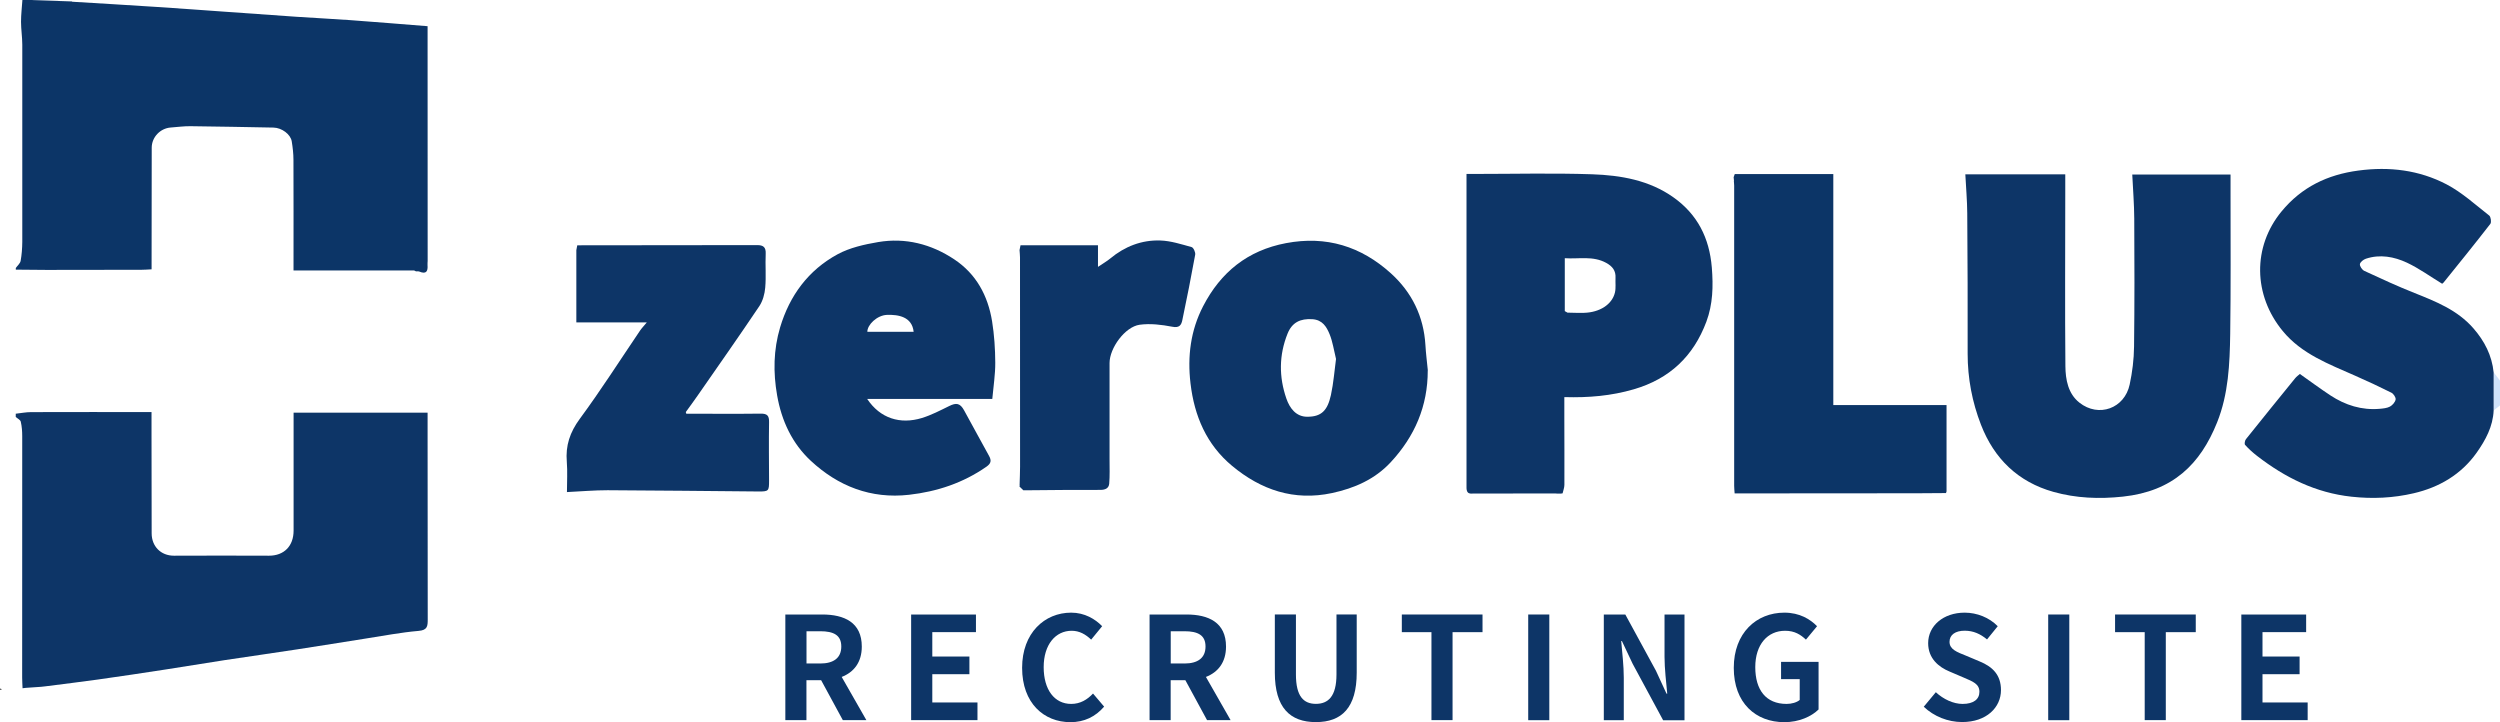
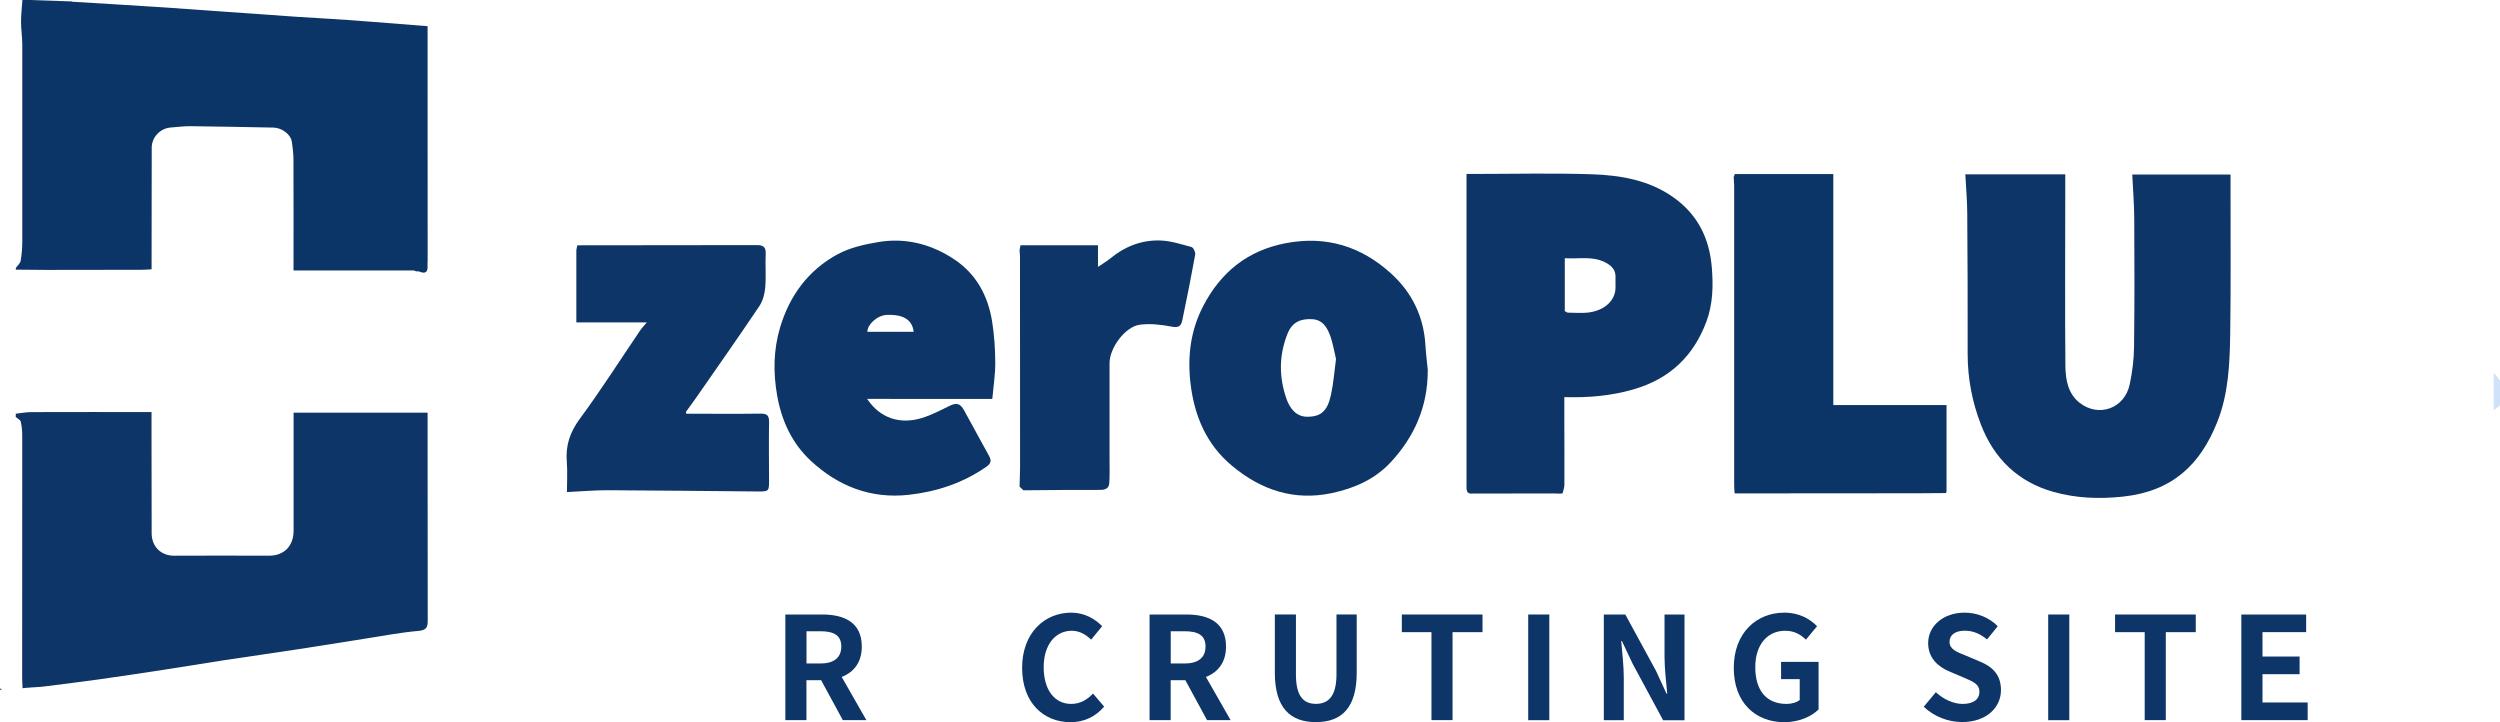
<svg xmlns="http://www.w3.org/2000/svg" id="_レイヤー_2" viewBox="0 0 377.99 109.18">
  <defs>
    <style>.cls-1{fill:#dadfe2;}.cls-2{fill:#0d3567;}.cls-3{fill:#cfe2fa;}.cls-4{fill:#0c3567;}.cls-5{fill:#ced5dd;}.cls-6{fill:#264b77;}.cls-7{fill:#090b0f;}.cls-8{fill:#e0e6ec;}.cls-9{fill:#cbd7e5;}.cls-10{fill:#c4cfda;}.cls-11{fill:#ced8e2;}.cls-12{fill:#c1c7cf;}</style>
  </defs>
  <g id="_レイヤー_1-2">
    <path class="cls-4" d="M10.89.26c4.27.26,8.55.51,12.82.79,3.57.23,7.14.5,10.7.75,3.49.25,6.98.5,10.47.74,2.67.18,5.35.31,8.02.5,3.85.28,7.71.6,11.75.92,0,.83,0,1.73,0,2.63,0,10.95,0,21.91.01,32.86,0,.21-.04.42-.02.62.08.96-.2,1.43-1.24.99-.14-.06-.33-.02-.5-.03-.1-.05-.19-.09-.29-.14h-18.23c0-.29,0-.69,0-1.09,0-5.21.01-10.41-.01-15.62,0-.94-.11-1.88-.26-2.81-.17-1.06-1.5-2.05-2.75-2.08-4.19-.08-8.39-.16-12.58-.21-.99-.01-1.98.13-2.97.2-1.59.12-2.87,1.47-2.87,3.05-.01,5.79-.01,11.58-.02,17.37,0,.29,0,.57,0,1.02-.54.03-1.03.07-1.51.07-4.79.01-9.58.02-14.37.02-1.55,0-3.1-.03-4.65-.04,0-.08,0-.17,0-.25.25-.36.66-.69.73-1.08.17-.93.24-1.9.25-2.85.01-9.95.01-19.89,0-29.84,0-1.15-.19-2.31-.19-3.46,0-1.11.14-2.22.21-3.33,2.5.09,5.01.18,7.51.26Z" />
    <path class="cls-2" d="M2.39,62.55c.77-.08,1.53-.24,2.3-.24,6-.02,12-.01,18.22-.01,0,1.22,0,2.41,0,3.59,0,4.92,0,9.83.02,14.75,0,1.96,1.38,3.38,3.37,3.38,4.79-.02,9.58-.02,14.37,0,2.26,0,3.72-1.44,3.72-3.79.01-5.75,0-11.5,0-17.25,0-.17,0-.33,0-.59h20.26c0,1.13,0,2.32,0,3.51,0,9.25,0,18.5.02,27.75,0,1.02-.04,1.63-1.39,1.74-2.68.23-5.34.75-8.01,1.16-3.45.54-6.89,1.11-10.33,1.63-3.63.56-7.28,1.07-10.91,1.62-2.99.46-5.98.96-8.97,1.42-3.44.53-6.88,1.05-10.32,1.53-2.62.37-5.25.68-7.88,1.02-.21.02-.42.05-.63.07-.78.05-1.56.1-2.33.16-.16.02-.32.04-.49.06-.02-.54-.06-1.08-.06-1.62,0-12.15.02-24.3.01-36.46,0-.74-.05-1.5-.22-2.22-.06-.28-.5-.48-.76-.72,0-.17,0-.33,0-.5Z" />
    <path class="cls-3" d="M377.03,56.3c.15.2.31.39.46.59.17.22.34.44.5.66v3.75c-.32.25-.64.5-.95.75,0-1.92,0-3.84,0-5.76Z" />
    <path class="cls-7" d="M0,104.3c.04-.08.08-.16.12-.24.04.08.08.16.12.24h-.25Z" />
    <path class="cls-2" d="M297.15,26.36h15.11c0,1.04,0,2.03,0,3.02,0,8.66-.06,17.33.02,25.99.02,2.02.4,4.15,2.12,5.51,2.91,2.3,6.83.88,7.6-2.75.4-1.87.64-3.8.66-5.71.08-6.46.07-12.91.03-19.37-.01-2.19-.19-4.38-.3-6.66h14.86c0,1.04,0,2.06,0,3.09,0,7,.05,14-.05,20.99-.07,4.54-.26,9.09-1.98,13.39-2.53,6.31-6.67,10.42-14.26,11.23-3.58.38-7.08.24-10.49-.72-5.33-1.5-8.95-4.99-10.95-10.14-1.34-3.45-2.02-7.03-2.02-10.75.01-7.08,0-14.16-.06-21.24-.01-1.94-.19-3.87-.29-5.89Z" />
-     <path class="cls-2" d="M377.03,56.3c0,1.92,0,3.84,0,5.76-.11,2.44-1.23,4.49-2.58,6.4-2.34,3.29-5.65,5.22-9.51,6.12-3.08.72-6.21.87-9.4.52-5.43-.59-10.04-2.89-14.27-6.16-.65-.5-1.27-1.06-1.82-1.67-.13-.14-.04-.67.13-.87,2.46-3.08,4.94-6.14,7.43-9.2.2-.25.48-.45.72-.66,1.57,1.11,3.07,2.22,4.63,3.25,2.26,1.48,4.73,2.26,7.46,2.02.52-.05,1.1-.1,1.54-.34.38-.21.78-.67.85-1.07.05-.31-.32-.87-.65-1.03-1.79-.9-3.61-1.74-5.44-2.55-3.97-1.76-8.11-3.28-10.98-6.77-4.47-5.42-4.58-12.74-.18-18.08,3.03-3.68,6.94-5.56,11.61-6.18,4.69-.63,9.2-.08,13.35,2.09,2.33,1.22,4.34,3.07,6.44,4.71.25.2.36,1.01.17,1.26-2.31,2.98-4.69,5.92-7.06,8.86-.1.12-.25.2-.23.19-1.81-1.1-3.48-2.32-5.31-3.18-1.95-.91-4.08-1.31-6.22-.6-.37.12-.86.51-.9.82-.04.32.34.87.67,1.02,2.5,1.16,5.01,2.32,7.58,3.34,3.26,1.3,6.49,2.58,8.89,5.32,1.7,1.94,2.82,4.12,3.08,6.7Z" />
    <path class="cls-2" d="M235.24,74.61c-4.08,0-8.16,0-12.23.01h-.26c-1.12.15-1.02-.6-1.02-1.33,0-10.7,0-21.4,0-32.11,0-2.54,0-5.08,0-7.62,0-2.36,0-4.72,0-7.26.27,0,.71,0,1.14,0,5.95,0,11.92-.15,17.86.05,4.33.15,8.63.89,12.29,3.49,3.62,2.57,5.43,6.12,5.8,10.6.23,2.83.16,5.55-.82,8.19-1.95,5.22-5.55,8.65-10.98,10.23-3.4.99-6.83,1.29-10.5,1.18,0,1.01,0,1.96,0,2.9,0,3.46.03,6.91.01,10.37,0,.43-.18.85-.27,1.28-.09.01-.18.02-.26.04-.16,0-.32,0-.49,0-.09,0-.18,0-.27-.01ZM236.59,47.04c.14.08.27.15.41.23.83.01,1.66.06,2.5.03,2.37-.07,4.23-1.25,4.67-3.06.17-.71.05-1.48.09-2.23.06-1.08-.46-1.74-1.4-2.26-2.02-1.11-4.15-.56-6.27-.71v7.99Z" />
    <path class="cls-2" d="M215.87,56.01c.01,5.41-1.98,9.98-5.6,13.88-2.4,2.58-5.48,3.93-8.88,4.66-5.75,1.23-10.73-.48-15.1-4.11-3.86-3.21-5.71-7.52-6.29-12.47-.48-4.09.01-8,1.9-11.66,2.66-5.15,6.73-8.45,12.55-9.55,6.09-1.15,11.33.49,15.83,4.55,3.19,2.88,4.98,6.53,5.24,10.88.07,1.27.24,2.54.36,3.8ZM202,54.27c-.34-1.39-.51-2.62-.97-3.74-.46-1.12-1.08-2.17-2.61-2.27-1.81-.11-3.06.47-3.75,2.19-1.3,3.25-1.31,6.52-.18,9.8.51,1.49,1.48,2.75,3.13,2.76,2.14.01,3.08-.89,3.61-3.28.4-1.83.53-3.71.77-5.46Z" />
-     <path class="cls-2" d="M131.11,60.31c1.97,2.96,5,3.89,8.28,2.89,1.43-.44,2.78-1.15,4.13-1.81,1.07-.53,1.64-.44,2.24.64,1.27,2.29,2.5,4.61,3.78,6.9.4.72.29,1.15-.39,1.63-3.53,2.46-7.47,3.77-11.71,4.25-5.76.65-10.72-1.3-14.85-5.14-2.82-2.62-4.42-6.04-5.09-9.88-.61-3.48-.56-6.9.45-10.29,1.44-4.82,4.27-8.65,8.68-11.05,1.84-1,4.04-1.49,6.14-1.85,4.14-.7,8.02.3,11.49,2.6,3.34,2.21,5.11,5.5,5.74,9.38.33,2.06.47,4.17.48,6.26.01,1.79-.28,3.58-.45,5.48h-18.91ZM138.14,50.17c-.24-2.29-2.32-2.62-4.04-2.56-1.51.06-2.98,1.51-2.96,2.56h7Z" />
+     <path class="cls-2" d="M131.11,60.31c1.97,2.96,5,3.89,8.28,2.89,1.43-.44,2.78-1.15,4.13-1.81,1.07-.53,1.64-.44,2.24.64,1.27,2.29,2.5,4.61,3.78,6.9.4.72.29,1.15-.39,1.63-3.53,2.46-7.47,3.77-11.71,4.25-5.76.65-10.72-1.3-14.85-5.14-2.82-2.62-4.42-6.04-5.09-9.88-.61-3.48-.56-6.9.45-10.29,1.44-4.82,4.27-8.65,8.68-11.05,1.84-1,4.04-1.49,6.14-1.85,4.14-.7,8.02.3,11.49,2.6,3.34,2.21,5.11,5.5,5.74,9.38.33,2.06.47,4.17.48,6.26.01,1.79-.28,3.58-.45,5.48ZM138.14,50.17c-.24-2.29-2.32-2.62-4.04-2.56-1.51.06-2.98,1.51-2.96,2.56h7Z" />
    <path class="cls-4" d="M294.23,74.55c-1.46.01-2.91.03-4.37.03-8.79,0-17.58.01-26.37.02-.37,0-.73,0-1.22,0-.03-.46-.07-.81-.07-1.17,0-15.12,0-30.25,0-45.37,0-.17-.02-.33-.03-.5,0-.09,0-.18,0-.27-.02-.17-.03-.33-.05-.5.06-.16.12-.32.17-.47h14.9v34.92h17.12v13.06c-.03.08-.06.16-.08.24Z" />
    <path class="cls-2" d="M103.76,62.55c3.75,0,7.49.04,11.24-.01.99-.01,1.3.29,1.28,1.28-.05,2.95-.01,5.91,0,8.87,0,1.54-.05,1.63-1.6,1.62-7.6-.06-15.21-.16-22.81-.19-1.98,0-3.96.17-6.15.28,0-1.61.1-3.1-.02-4.57-.21-2.46.47-4.47,1.96-6.5,3.19-4.33,6.09-8.88,9.11-13.34.22-.33.5-.61,1.02-1.24h-10.65v-10.93c.05-.24.1-.49.14-.73,9.07,0,18.14-.01,27.21-.03.91,0,1.33.31,1.28,1.31-.08,1.7.08,3.42-.07,5.11-.08.97-.37,2.03-.9,2.82-3.05,4.54-6.2,9.02-9.32,13.51-.58.84-1.19,1.66-1.79,2.49.02.08.05.16.07.24Z" />
    <path class="cls-2" d="M154.74,74.14c-.2-.19-.4-.39-.6-.58,0-.09.01-.17.02-.26.02-.91.07-1.82.07-2.74,0-10.55,0-21.09-.01-31.64,0-.37-.05-.74-.07-1.11.05-.24.1-.49.15-.73h11.71v3.27c.77-.52,1.35-.85,1.86-1.27,2.19-1.82,4.74-2.81,7.55-2.72,1.6.05,3.19.57,4.75,1,.28.08.6.79.54,1.14-.6,3.32-1.26,6.62-1.95,9.92-.16.75-.46,1.19-1.52.98-1.61-.31-3.32-.52-4.93-.3-2.22.31-4.55,3.53-4.55,5.79,0,4.87,0,9.74,0,14.61,0,1.21.05,2.42-.05,3.62-.06.69-.57.95-1.33.95-3.79-.02-7.57.03-11.36.06-.09,0-.18,0-.26,0Z" />
    <path class="cls-10" d="M87.29,37.08c-.05.24-.1.49-.14.73.05-.24.1-.49.14-.73Z" />
    <path class="cls-9" d="M154.29,37.07c-.05.24-.1.49-.15.73.05-.24.1-.49.15-.73Z" />
    <path class="cls-9" d="M262.28,26.32c-.06.16-.12.32-.17.47.06-.16.12-.32.17-.47Z" />
    <path class="cls-12" d="M55.23,40.9c.1.05.19.09.29.14-.1-.05-.19-.09-.29-.14Z" />
    <path class="cls-6" d="M103.76,62.55c-.02-.08-.05-.16-.07-.24.02.08.05.16.07.24Z" />
    <path class="cls-9" d="M154.15,73.3c0,.09-.01.17-.02.26-.03-.06-.06-.13-.07-.19,0-.02.06-.04.09-.07Z" />
    <path class="cls-11" d="M154.74,74.14c.09,0,.18,0,.26,0-.09,0-.18,0-.26,0Z" />
    <path class="cls-8" d="M294.23,74.55c.03-.08.06-.16.08-.24-.03.08-.06.16-.08.24Z" />
    <path class="cls-5" d="M222.74,74.63h.26c-.09,0-.18,0-.26,0Z" />
-     <path class="cls-5" d="M235.24,74.61c.09,0,.18,0,.27.01-.09,0-.18,0-.27-.01Z" />
-     <path class="cls-5" d="M235.99,74.63c.09-.01.18-.02.26-.04-.09.01-.18.02-.26.04Z" />
    <path class="cls-9" d="M262.16,27.3c0,.09,0,.18,0,.27-.03-.06-.07-.12-.09-.19,0-.02.05-.05.08-.07Z" />
    <path class="cls-1" d="M236.59,47.04c.14.08.27.15.41.23-.14-.08-.27-.15-.41-.23Z" />
    <path class="cls-2" d="M118.75,92.91h5.56c3.34,0,5.99,1.19,5.99,4.85,0,2.39-1.21,3.88-3.04,4.59l3.73,6.53h-3.56l-3.28-6.04h-2.22v6.04h-3.19v-15.98ZM124.01,100.32c2.05,0,3.19-.86,3.19-2.57s-1.14-2.31-3.19-2.31h-2.07v4.87h2.07Z" />
-     <path class="cls-2" d="M137.77,92.91h9.79v2.67h-6.6v3.69h5.61v2.67h-5.61v4.27h6.83v2.67h-10.03v-15.98Z" />
    <path class="cls-2" d="M154.54,100.97c0-5.26,3.39-8.34,7.42-8.34,2.03,0,3.64.97,4.68,2.05l-1.66,2.03c-.82-.78-1.75-1.34-2.95-1.34-2.42,0-4.23,2.07-4.23,5.5s1.64,5.56,4.16,5.56c1.38,0,2.44-.65,3.3-1.57l1.68,1.98c-1.31,1.53-3.02,2.35-5.09,2.35-4.03,0-7.31-2.89-7.31-8.21Z" />
    <path class="cls-2" d="M173.82,92.91h5.56c3.34,0,5.99,1.19,5.99,4.85,0,2.39-1.21,3.88-3.04,4.59l3.73,6.53h-3.56l-3.28-6.04h-2.22v6.04h-3.19v-15.98ZM179.08,100.32c2.05,0,3.19-.86,3.19-2.57s-1.14-2.31-3.19-2.31h-2.07v4.87h2.07Z" />
    <path class="cls-2" d="M192.75,101.7v-8.8h3.19v9.08c0,3.32,1.17,4.44,3.02,4.44s3.11-1.12,3.11-4.44v-9.08h3.06v8.8c0,5.3-2.26,7.48-6.17,7.48s-6.21-2.18-6.21-7.48Z" />
    <path class="cls-2" d="M216.44,95.58h-4.49v-2.67h12.2v2.67h-4.53v13.3h-3.19v-13.3Z" />
    <path class="cls-2" d="M231.06,92.91h3.19v15.98h-3.19v-15.98Z" />
    <path class="cls-2" d="M242.48,92.91h3.26l4.64,8.52,1.59,3.45h.11c-.15-1.66-.41-3.77-.41-5.58v-6.38h3.02v15.98h-3.23l-4.61-8.54-1.62-3.43h-.11c.15,1.72.39,3.73.39,5.56v6.4h-3.02v-15.98Z" />
    <path class="cls-2" d="M262.14,100.97c0-5.26,3.41-8.34,7.65-8.34,2.31,0,3.9.99,4.94,2.05l-1.68,2.03c-.8-.75-1.7-1.34-3.15-1.34-2.65,0-4.51,2.07-4.51,5.5s1.6,5.56,4.74,5.56c.75,0,1.53-.22,1.98-.6v-3.15h-2.82v-2.61h5.67v7.2c-1.08,1.06-2.95,1.92-5.17,1.92-4.33,0-7.65-2.89-7.65-8.21Z" />
    <path class="cls-2" d="M290.86,106.86l1.83-2.2c1.14,1.06,2.65,1.77,4.05,1.77,1.66,0,2.54-.71,2.54-1.83,0-1.19-.97-1.55-2.39-2.16l-2.13-.91c-1.62-.67-3.23-1.96-3.23-4.29,0-2.61,2.29-4.61,5.52-4.61,1.85,0,3.71.73,5,2.05l-1.62,2c-1.01-.84-2.07-1.32-3.38-1.32-1.4,0-2.29.62-2.29,1.68,0,1.14,1.12,1.55,2.48,2.09l2.09.88c1.94.8,3.21,2.03,3.21,4.33,0,2.61-2.18,4.83-5.87,4.83-2.13,0-4.27-.84-5.82-2.33Z" />
    <path class="cls-2" d="M309.68,92.91h3.19v15.98h-3.19v-15.98Z" />
    <path class="cls-2" d="M324.28,95.58h-4.49v-2.67h12.2v2.67h-4.53v13.3h-3.19v-13.3Z" />
    <path class="cls-2" d="M338.89,92.91h9.79v2.67h-6.6v3.69h5.61v2.67h-5.61v4.27h6.83v2.67h-10.03v-15.98Z" />
  </g>
</svg>